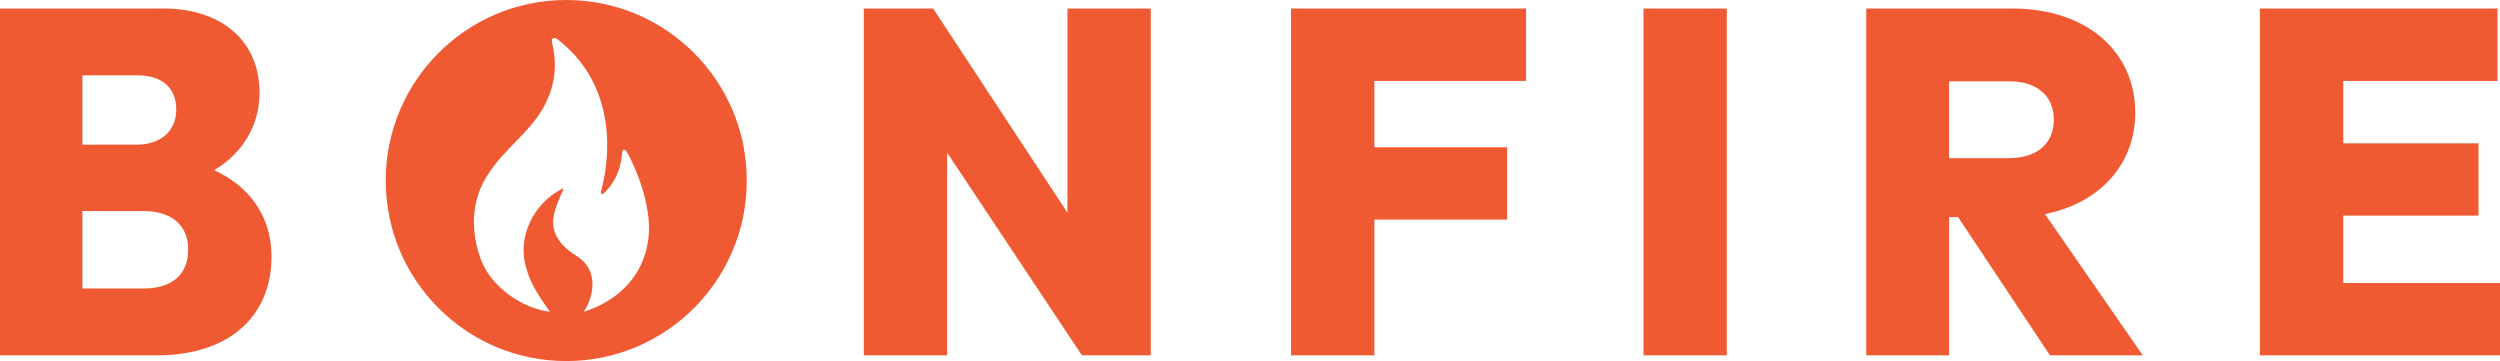
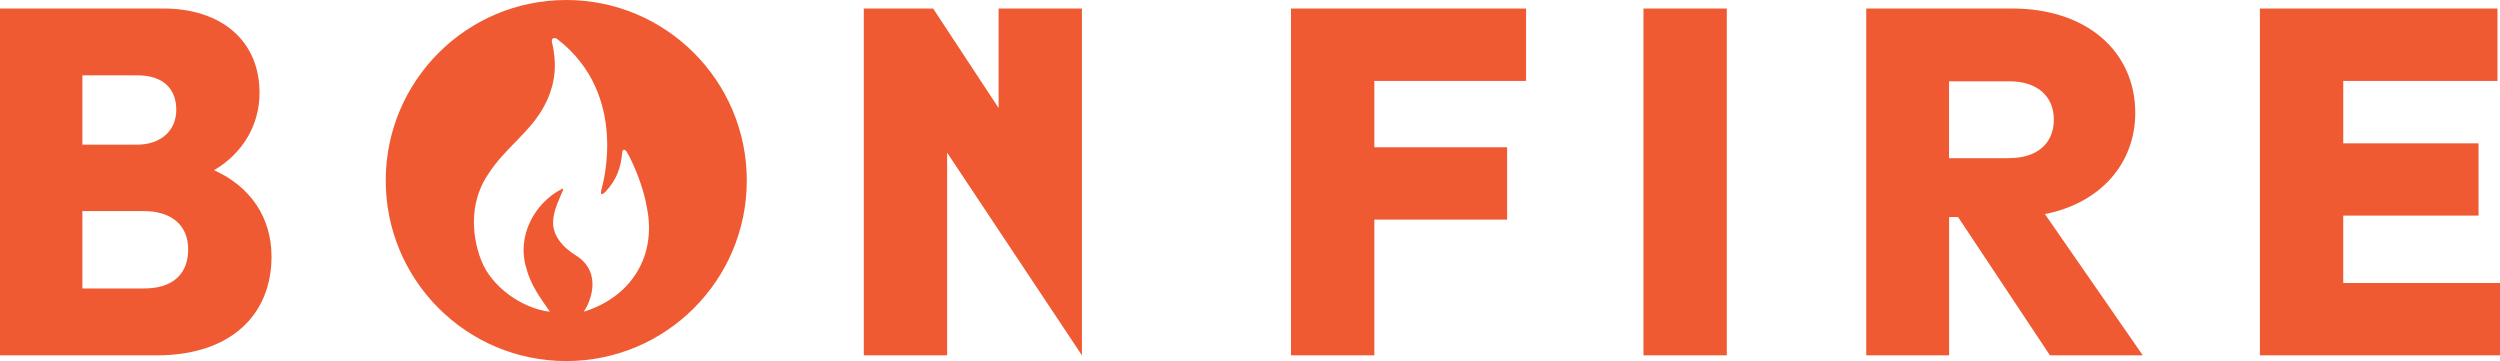
<svg xmlns="http://www.w3.org/2000/svg" id="Layer_2" data-name="Layer 2" viewBox="0 0 258.54 37.34">
  <defs>
    <style>
      .cls-1 {
        fill: #f05a33;
      }
    </style>
  </defs>
  <g id="original">
-     <path class="cls-1" d="M58.56,0c-10.31,0-18.67,8.36-18.67,18.67s8.36,18.67,18.67,18.67,18.67-8.36,18.67-18.67S68.87,0,58.56,0ZM60.36,32.24c.68-.93,2-4.08-.8-5.82-1.39-.86-2.54-2.15-2.34-3.78.13-1.1.58-1.96,1.01-2.99.01-.03.06-.2-.09-.13-2.95,1.5-4.69,4.98-3.73,8.14.45,1.78,1.42,3.08,2.46,4.58-2.87-.33-6.05-2.58-7.1-5.31-1.14-2.94-1.08-6.34.76-8.98,1.63-2.56,4.32-4.3,5.75-6.98.97-1.79,1.31-3.7.98-5.71-.04-.33-.13-.61-.18-.91-.08-.45.28-.52.59-.28,7.45,5.77,4.6,15.22,4.54,15.48-.11.43-.12.8.43.26,1.12-1.22,1.58-2.46,1.71-4.07.01-.23.22-.4.45-.06.66,1.07,1.78,3.75,2.09,5.74,1.04,4.97-1.53,9.27-6.53,10.82ZM22.14,17.6c2.89-1.7,4.7-4.59,4.7-8,0-5.37-3.92-8.72-9.96-8.72H0v35.87h16.21c7.64,0,11.87-4.18,11.87-10.22,0-4.03-2.17-7.23-5.94-8.93ZM8.52,7.79h5.68c2.68,0,4.03,1.39,4.03,3.56s-1.6,3.61-4.08,3.61h-5.63v-7.17ZM14.92,29.83h-6.4v-8h6.35c2.79,0,4.59,1.39,4.59,3.97s-1.65,4.03-4.54,4.03ZM220.82,11.67c0-6.25-4.9-10.79-12.75-10.79h-15.07v35.87h8.57v-14.3h.93l9.5,14.3h9.6l-10.12-14.61c5.78-1.14,9.34-5.26,9.34-10.48ZM207.81,16.36h-6.25v-7.95h6.25c2.89,0,4.59,1.55,4.59,3.97s-1.7,3.97-4.59,3.97ZM110.39,21.99L96.5.88h-7.17v35.87h8.62V15.79l13.94,20.96h7.12V.88h-8.62v21.11ZM242.33,22.3h13.99v-7.48h-13.99v-6.45h15.95V.88h-24.57v35.87h24.83v-7.48h-16.21v-6.97ZM169.96,36.75h8.62V.88h-8.62v35.87ZM133.51,36.75h8.62v-14.04h13.73v-7.48h-13.73v-6.86h15.69V.88h-24.31v35.87Z" />
+     <path class="cls-1" d="M58.56,0c-10.31,0-18.67,8.36-18.67,18.67s8.36,18.67,18.67,18.67,18.67-8.36,18.67-18.67S68.87,0,58.56,0ZM60.36,32.24c.68-.93,2-4.08-.8-5.82-1.39-.86-2.54-2.15-2.34-3.78.13-1.1.58-1.96,1.01-2.99.01-.03.06-.2-.09-.13-2.95,1.5-4.69,4.98-3.73,8.14.45,1.78,1.42,3.08,2.46,4.58-2.87-.33-6.05-2.58-7.1-5.31-1.14-2.94-1.08-6.34.76-8.98,1.63-2.56,4.32-4.3,5.75-6.98.97-1.79,1.31-3.7.98-5.71-.04-.33-.13-.61-.18-.91-.08-.45.28-.52.59-.28,7.45,5.77,4.6,15.22,4.54,15.48-.11.43-.12.8.43.26,1.12-1.22,1.58-2.46,1.71-4.07.01-.23.22-.4.45-.06.66,1.07,1.78,3.75,2.09,5.74,1.04,4.97-1.53,9.27-6.53,10.82ZM22.14,17.6c2.89-1.7,4.7-4.59,4.7-8,0-5.37-3.92-8.72-9.96-8.72H0v35.87h16.21c7.64,0,11.87-4.18,11.87-10.22,0-4.03-2.17-7.23-5.94-8.93ZM8.52,7.79h5.68c2.68,0,4.03,1.39,4.03,3.56s-1.6,3.61-4.08,3.61h-5.63v-7.17ZM14.92,29.83h-6.4v-8h6.35c2.79,0,4.59,1.39,4.59,3.97s-1.65,4.03-4.54,4.03ZM220.82,11.67c0-6.25-4.9-10.79-12.75-10.79h-15.07v35.87h8.57v-14.3h.93l9.5,14.3h9.6l-10.12-14.61c5.78-1.14,9.34-5.26,9.34-10.48ZM207.81,16.36h-6.25v-7.95h6.25c2.89,0,4.59,1.55,4.59,3.97s-1.7,3.97-4.59,3.97ZM110.39,21.99L96.5.88h-7.17v35.87h8.62V15.79l13.94,20.96V.88h-8.62v21.11ZM242.33,22.3h13.99v-7.48h-13.99v-6.45h15.95V.88h-24.57v35.87h24.83v-7.48h-16.21v-6.97ZM169.96,36.75h8.62V.88h-8.62v35.87ZM133.51,36.75h8.62v-14.04h13.73v-7.48h-13.73v-6.86h15.69V.88h-24.31v35.87Z" />
  </g>
</svg>